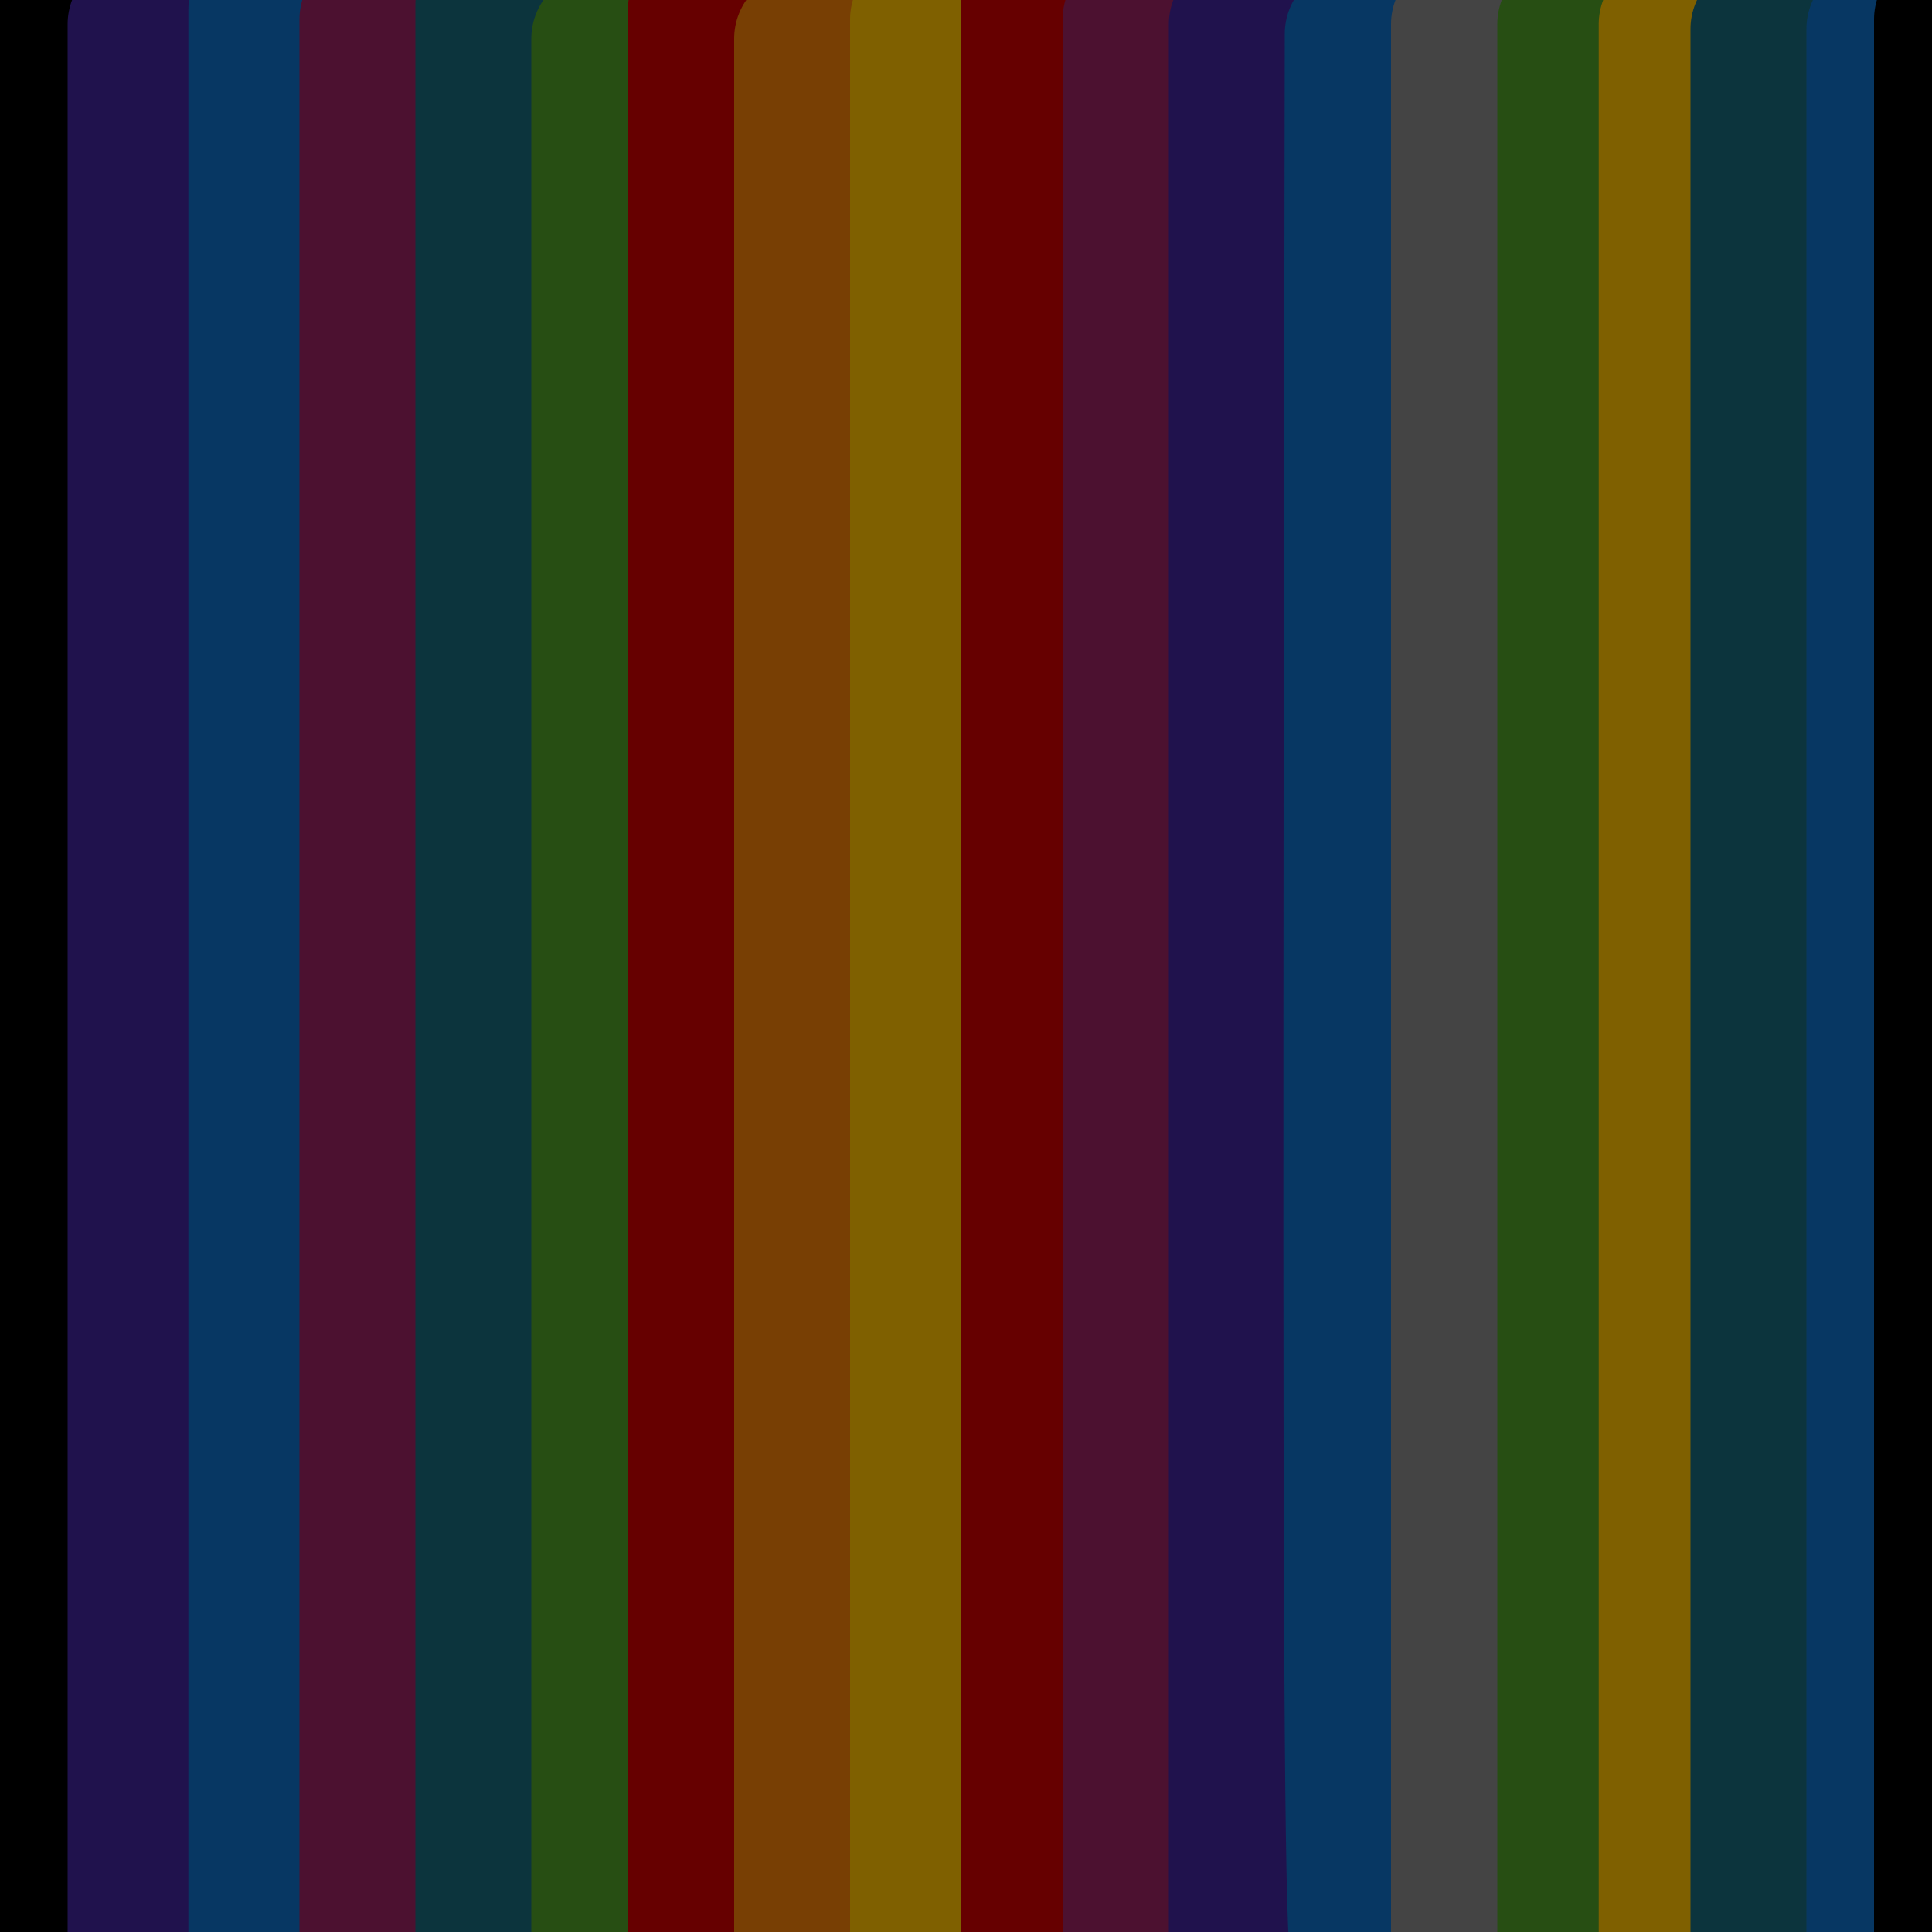
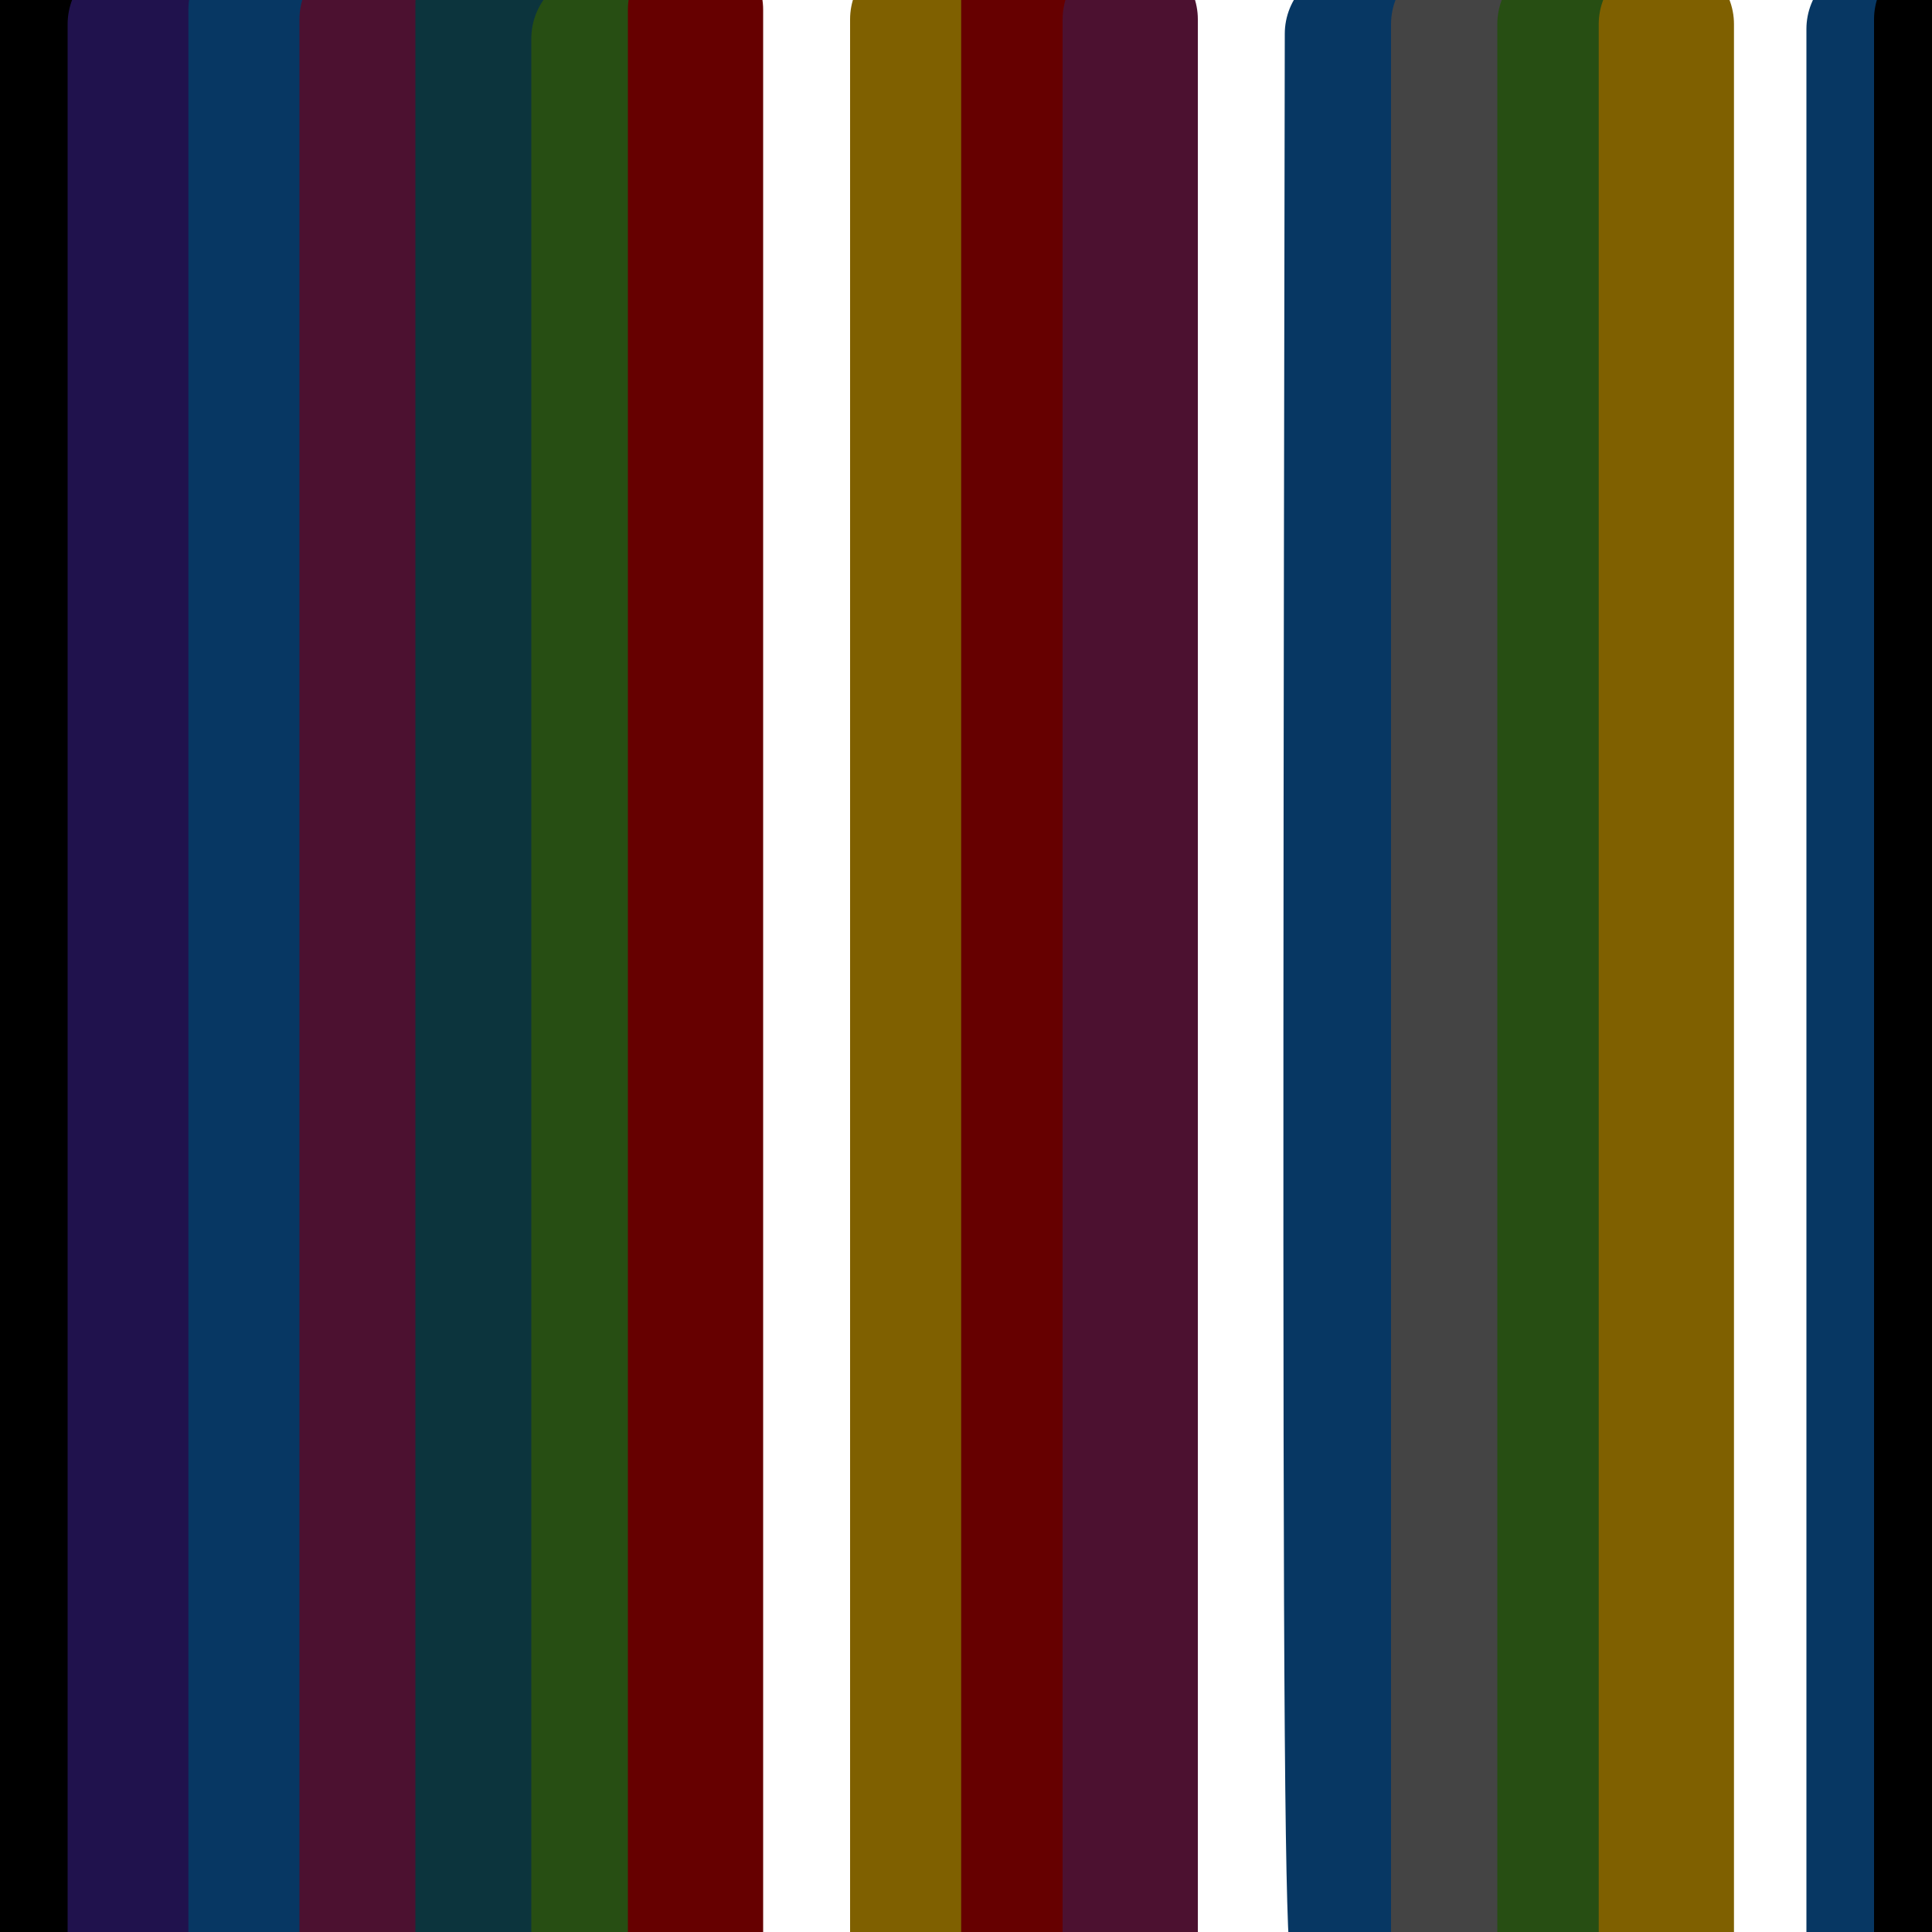
<svg xmlns="http://www.w3.org/2000/svg" viewBox="0 0 400 400" version="1.1">
  <g fill="none" stroke="rgb(0,0,0)" stroke-width="28" stroke-linecap="round" stroke-linejoin="round">
    <path d="M8,8c0.000,0.000 0.000,396.000 0,396" />
  </g>
  <g fill="none" stroke="rgb(32,18,77)" stroke-width="28" stroke-linecap="round" stroke-linejoin="round">
    <path d="M28,5c0.000,0.000 0.000,471.000 0,471" />
  </g>
  <g fill="none" stroke="rgb(7,55,99)" stroke-width="28" stroke-linecap="round" stroke-linejoin="round">
    <path d="M53,2c0.000,0.000 0.000,417.000 0,417" />
  </g>
  <g fill="none" stroke="rgb(76,17,48)" stroke-width="28" stroke-linecap="round" stroke-linejoin="round">
    <path d="M76,4c0.000,0.000 0.000,418.000 0,418" />
  </g>
  <g fill="none" stroke="rgb(12,52,61)" stroke-width="28" stroke-linecap="round" stroke-linejoin="round">
    <path d="M100,1c0.000,0.000 0.000,417.000 0,417" />
  </g>
  <g fill="none" stroke="rgb(39,78,19)" stroke-width="28" stroke-linecap="round" stroke-linejoin="round">
    <path d="M124,8c0.000,0.000 0.000,421.000 0,421" />
  </g>
  <g fill="none" stroke="rgb(102,0,0)" stroke-width="28" stroke-linecap="round" stroke-linejoin="round">
    <path d="M144,2c0.000,0.000 0.000,425.000 0,425" />
  </g>
  <g fill="none" stroke="rgb(120,63,4)" stroke-width="28" stroke-linecap="round" stroke-linejoin="round">
-     <path d="M166,8c0.000,0.000 0.000,399.000 0,399" />
-   </g>
+     </g>
  <g fill="none" stroke="rgb(127,96,0)" stroke-width="28" stroke-linecap="round" stroke-linejoin="round">
    <path d="M190,4c0.000,0.000 0.000,401.000 0,401" />
  </g>
  <g fill="none" stroke="rgb(102,0,0)" stroke-width="28" stroke-linecap="round" stroke-linejoin="round">
    <path d="M213,0c0.000,0.000 0.000,407.000 0,407" />
  </g>
  <g fill="none" stroke="rgb(76,17,48)" stroke-width="28" stroke-linecap="round" stroke-linejoin="round">
    <path d="M234,4c0.000,0.000 0.000,413.000 0,413" />
  </g>
  <g fill="none" stroke="rgb(32,18,77)" stroke-width="28" stroke-linecap="round" stroke-linejoin="round">
-     <path d="M256,5c0.000,0.000 0.000,424.000 0,424" />
-   </g>
+     </g>
  <g fill="none" stroke="rgb(7,55,99)" stroke-width="28" stroke-linecap="round" stroke-linejoin="round">
    <path d="M280,7c-0.250,143.917 -0.500,287.833 0,352c0.500,64.167 1.750,48.583 3,33" />
  </g>
  <g fill="none" stroke="rgb(68,68,68)" stroke-width="28" stroke-linecap="round" stroke-linejoin="round">
    <path d="M302,5c0.000,0.000 0.000,407.000 0,407" />
  </g>
  <g fill="none" stroke="rgb(39,78,19)" stroke-width="28" stroke-linecap="round" stroke-linejoin="round">
    <path d="M324,5c0.000,0.000 0.000,401.000 0,401" />
  </g>
  <g fill="none" stroke="rgb(127,96,0)" stroke-width="28" stroke-linecap="round" stroke-linejoin="round">
    <path d="M345,5c0.000,0.000 0.000,475.000 0,475" />
  </g>
  <g fill="none" stroke="rgb(12,52,61)" stroke-width="28" stroke-linecap="round" stroke-linejoin="round">
-     <path d="M364,6c0.000,0.000 0.000,432.000 0,432" />
-   </g>
+     </g>
  <g fill="none" stroke="rgb(7,55,99)" stroke-width="28" stroke-linecap="round" stroke-linejoin="round">
    <path d="M388,6c0.000,0.000 0.000,420.000 0,420" />
  </g>
  <g fill="none" stroke="rgb(0,0,0)" stroke-width="28" stroke-linecap="round" stroke-linejoin="round">
    <path d="M402,4c0.000,0.000 0.000,455.000 0,455" />
  </g>
</svg>